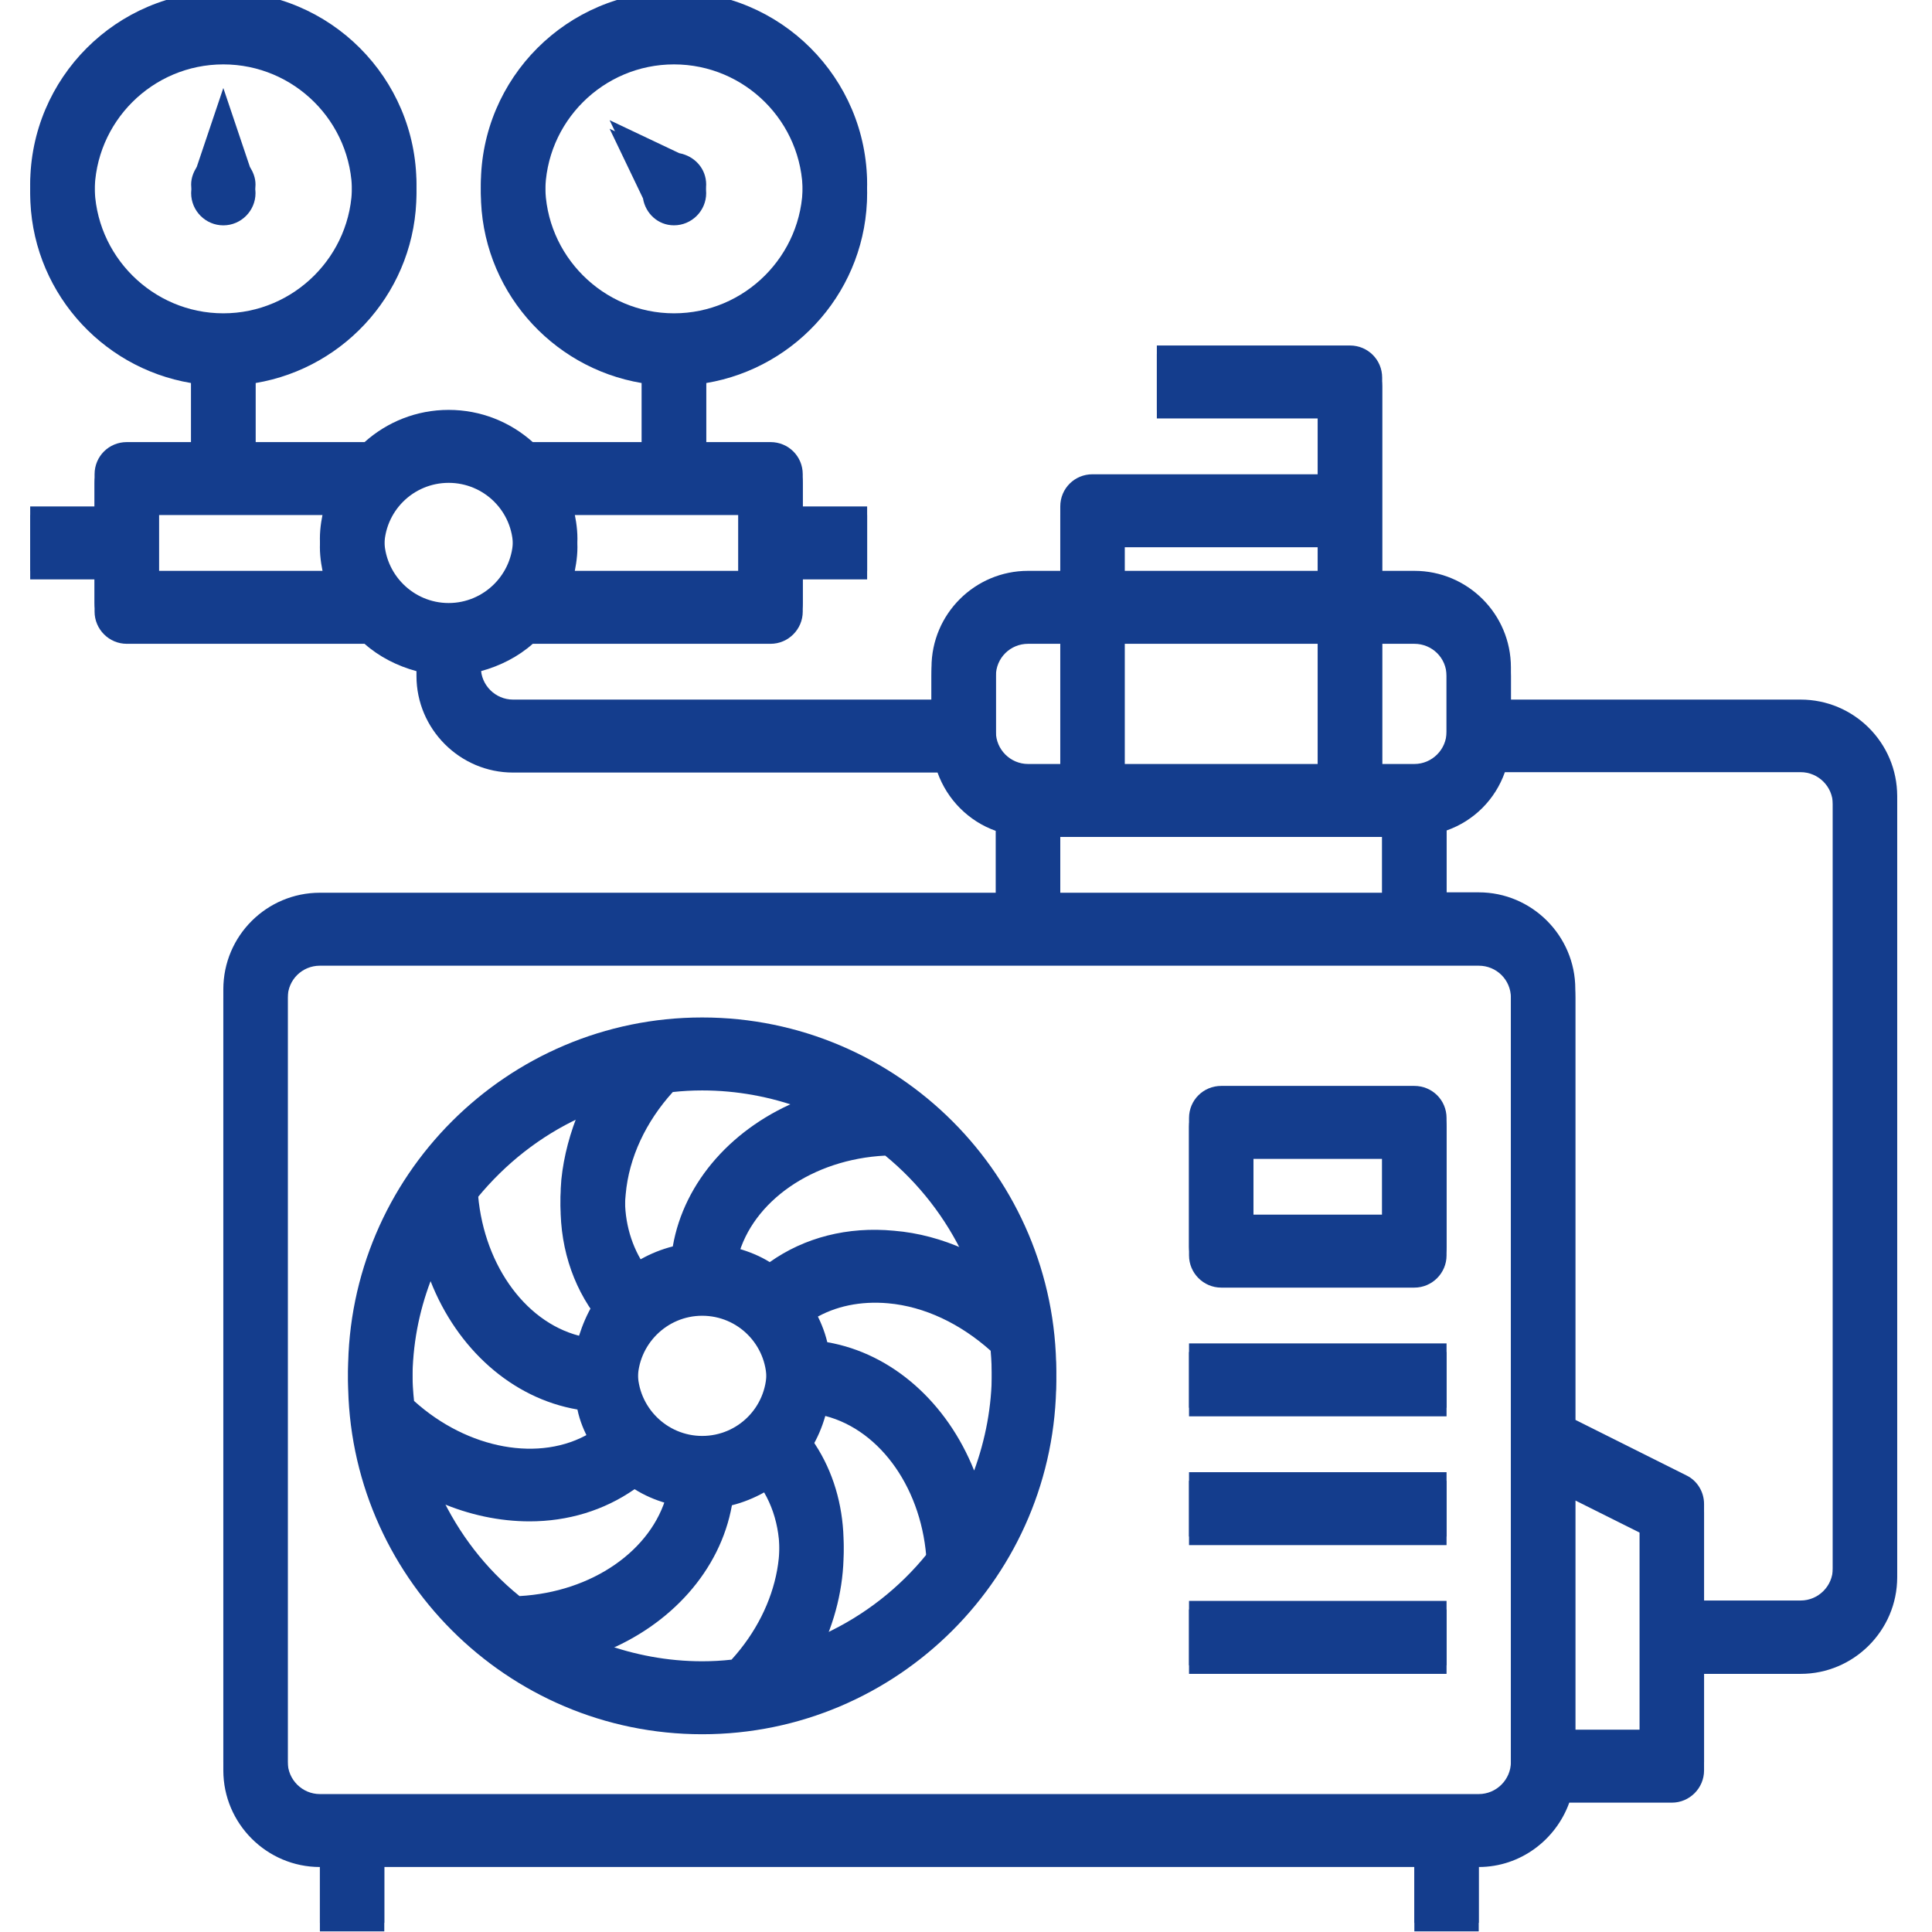
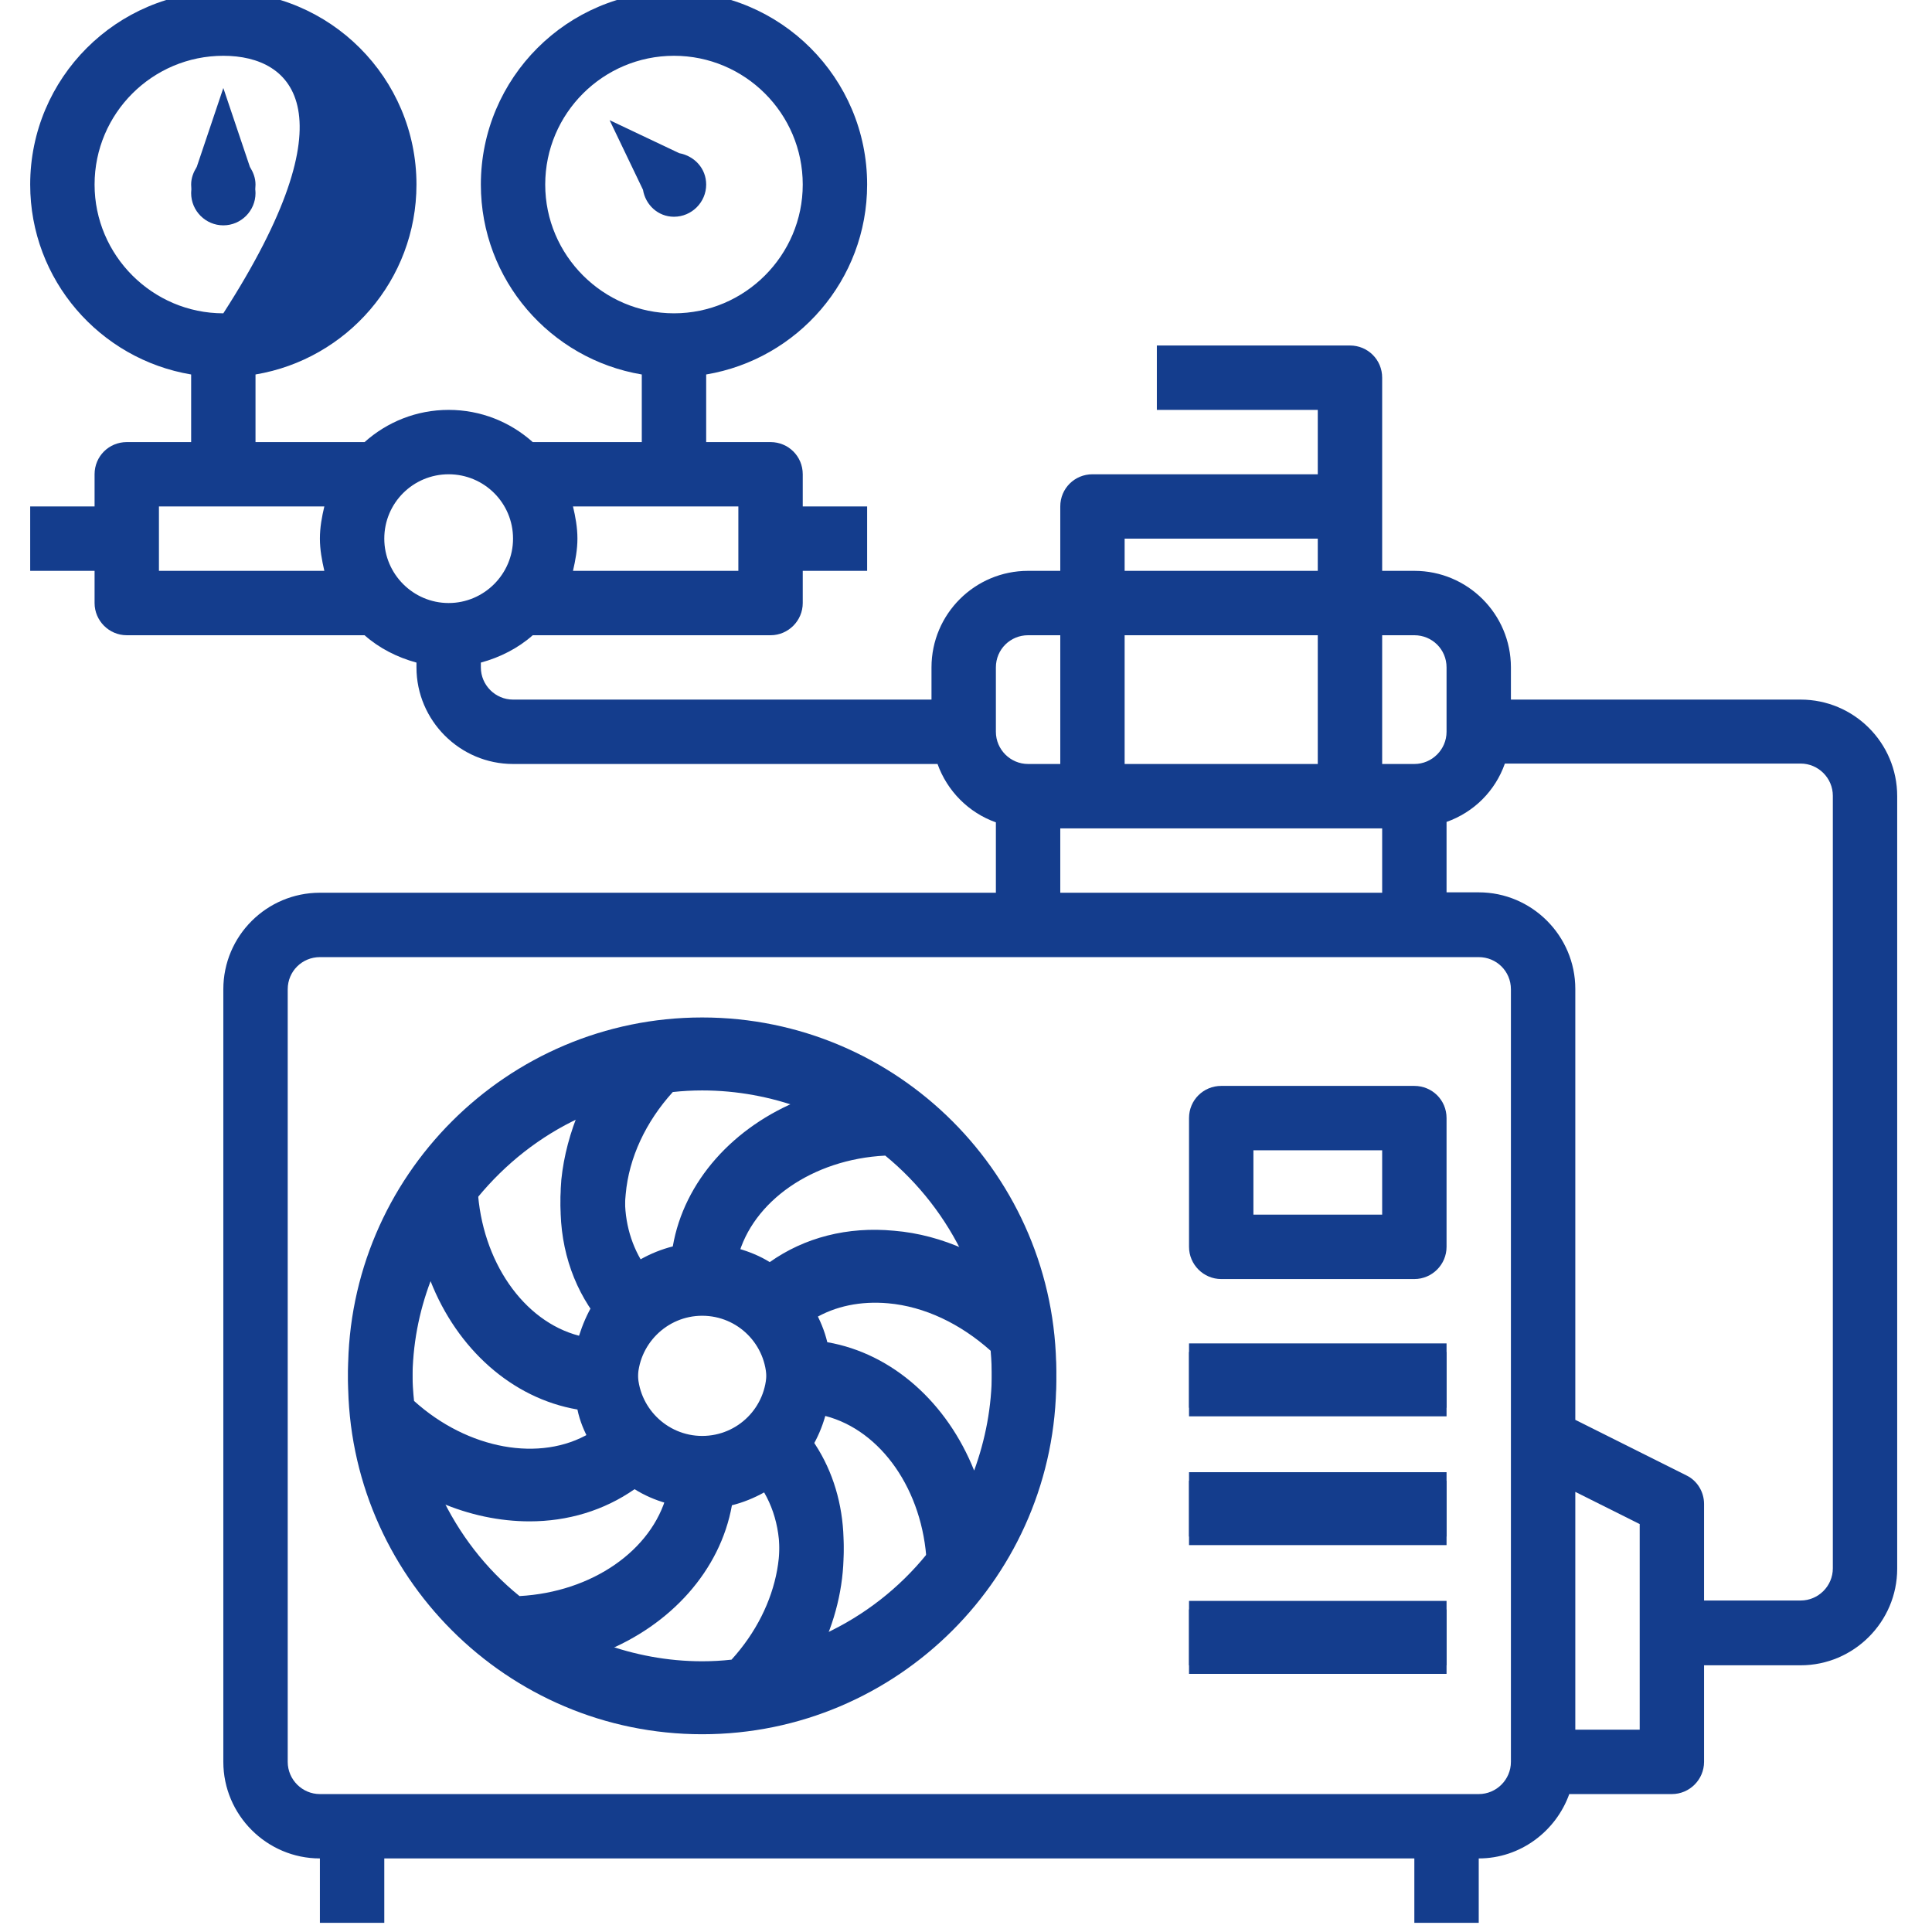
<svg xmlns="http://www.w3.org/2000/svg" width="64" height="64" viewBox="0 0 64 64" fill="none">
  <g clip-path="url(#clip0_148_1411)">
    <path fill-rule="evenodd" clip-rule="evenodd" d="M34.99 45.435C34.99 51.899 29.738 57.164 23.26 57.164C16.795 57.164 11.53 51.899 11.53 45.435C11.53 38.97 16.795 33.705 23.26 33.705C29.738 33.705 34.99 38.97 34.99 45.435ZM29.325 37.997C26.912 38.117 24.926 39.517 24.446 41.356C24.819 41.463 25.179 41.609 25.499 41.809C26.646 40.996 28.072 40.623 29.618 40.77C30.418 40.836 31.204 41.049 31.951 41.383C31.337 40.063 30.431 38.903 29.325 37.997ZM25.393 45.435C25.393 44.262 24.446 43.302 23.26 43.302C22.087 43.302 21.127 44.262 21.127 45.435C21.127 46.608 22.087 47.567 23.26 47.567C24.446 47.567 25.393 46.608 25.393 45.435ZM23.26 35.838C22.931 35.838 22.607 35.855 22.287 35.891C21.394 36.877 20.834 38.064 20.727 39.277C20.634 40.183 20.821 41.023 21.221 41.716C21.554 41.529 21.914 41.383 22.287 41.289C22.66 39.13 24.3 37.317 26.552 36.424C25.526 36.051 24.42 35.838 23.26 35.838ZM15.822 39.383C15.956 41.782 17.342 43.769 19.181 44.248C19.301 43.875 19.448 43.529 19.648 43.195C18.835 42.049 18.461 40.623 18.595 39.077C18.675 38.29 18.888 37.504 19.208 36.744C17.888 37.357 16.742 38.264 15.822 39.383ZM13.663 45.435C13.663 45.764 13.681 46.088 13.716 46.408C15.502 48.02 17.902 48.447 19.541 47.474C19.355 47.141 19.208 46.794 19.128 46.408C16.955 46.035 15.143 44.395 14.263 42.156C13.876 43.182 13.663 44.275 13.663 45.435ZM17.209 52.872C19.621 52.739 21.594 51.353 22.087 49.513C21.7 49.407 21.34 49.247 21.021 49.047C20.008 49.753 18.808 50.113 17.542 50.113C16.555 50.113 15.542 49.9 14.583 49.487C15.196 50.806 16.089 51.966 17.209 52.872ZM23.26 55.032C23.589 55.032 23.913 55.014 24.233 54.978C25.859 53.192 26.272 50.806 25.313 49.154C24.979 49.34 24.619 49.487 24.246 49.58C23.86 51.739 22.22 53.552 19.981 54.445C21.007 54.818 22.114 55.032 23.26 55.032ZM30.698 51.486C30.578 49.087 29.191 47.101 27.339 46.621C27.232 46.994 27.085 47.341 26.886 47.674C28.152 49.46 28.272 51.913 27.312 54.125C28.632 53.512 29.791 52.606 30.698 51.486ZM32.857 45.435C32.857 45.106 32.844 44.782 32.817 44.462C31.817 43.569 30.631 42.995 29.418 42.889C28.512 42.809 27.672 42.982 26.979 43.395C27.165 43.729 27.312 44.075 27.405 44.462C29.565 44.835 31.377 46.474 32.27 48.714C32.644 47.687 32.857 46.594 32.857 45.435Z" fill="#143D8D" />
    <path fill-rule="evenodd" clip-rule="evenodd" d="M47.919 37.038V41.303C47.919 41.89 47.439 42.37 46.852 42.37H40.455C39.868 42.37 39.388 41.89 39.388 41.303V37.038C39.388 36.438 39.868 35.972 40.455 35.972H46.852C47.439 35.972 47.919 36.438 47.919 37.038ZM45.786 38.104H41.521V40.237H45.786V38.104Z" fill="#143D8D" />
    <path d="M39.388 46.634H47.919V44.502H39.388V46.634Z" fill="#143D8D" />
    <path d="M39.388 50.9H47.919V48.768H39.388V50.9Z" fill="#143D8D" />
    <path d="M39.388 55.165H47.919V53.032H39.388V55.165Z" fill="#143D8D" />
-     <path fill-rule="evenodd" clip-rule="evenodd" d="M62.847 26.374V51.966C62.847 53.726 61.408 55.165 59.648 55.165H56.449V58.364C56.449 58.951 55.969 59.431 55.383 59.431H51.984C51.544 60.657 50.371 61.563 48.985 61.563V63.696H46.852V61.563H12.73V63.696H10.597V61.563C8.838 61.563 7.398 60.124 7.398 58.364V32.772C7.398 30.999 8.838 29.573 10.597 29.573H32.99V27.241C32.084 26.921 31.377 26.201 31.057 25.308H16.995C15.236 25.308 13.796 23.868 13.796 22.109V21.949C13.156 21.776 12.556 21.469 12.077 21.043H4.199C3.613 21.043 3.133 20.563 3.133 19.976V18.91H1V16.777H3.133V15.711C3.133 15.111 3.613 14.645 4.199 14.645H6.332V12.405C3.306 11.899 1 9.273 1 6.114C1 2.582 3.866 -0.284 7.398 -0.284C10.93 -0.284 13.796 2.582 13.796 6.114C13.796 9.273 11.49 11.899 8.464 12.405V14.645H12.077C12.823 13.978 13.796 13.578 14.862 13.578C15.929 13.578 16.902 13.978 17.648 14.645H21.26V12.405C18.235 11.899 15.929 9.273 15.929 6.114C15.929 2.582 18.794 -0.284 22.327 -0.284C25.859 -0.284 28.725 2.582 28.725 6.114C28.725 9.273 26.419 11.899 23.393 12.405V14.645H25.526C26.112 14.645 26.592 15.111 26.592 15.711V16.777H28.725V18.91H26.592V19.976C26.592 20.563 26.112 21.043 25.526 21.043H17.648C17.168 21.469 16.569 21.776 15.929 21.949V22.109C15.929 22.695 16.409 23.175 16.995 23.175H30.857V22.109C30.857 20.336 32.297 18.91 34.056 18.91H35.123V16.777C35.123 16.177 35.602 15.711 36.189 15.711H43.653V13.578H38.322V11.445H44.72C45.306 11.445 45.786 11.912 45.786 12.512V18.91H46.852C48.612 18.91 50.051 20.336 50.051 22.109V23.175H59.648C61.408 23.175 62.847 24.601 62.847 26.374ZM22.327 10.379C24.673 10.379 26.592 8.46 26.592 6.114C26.592 3.755 24.673 1.848 22.327 1.848C19.981 1.848 18.061 3.755 18.061 6.114C18.061 8.46 19.981 10.379 22.327 10.379ZM19.128 17.843C19.128 18.203 19.061 18.563 18.981 18.91H24.459V16.777H18.981C19.061 17.11 19.128 17.47 19.128 17.843ZM7.398 10.379C9.744 10.379 11.663 8.46 11.663 6.114C11.663 3.755 9.744 1.848 7.398 1.848C5.052 1.848 3.133 3.755 3.133 6.114C3.133 8.46 5.052 10.379 7.398 10.379ZM10.597 17.843C10.597 17.47 10.664 17.11 10.744 16.777H5.265V18.91H10.744C10.664 18.563 10.597 18.203 10.597 17.843ZM14.862 19.976C16.035 19.976 16.995 19.017 16.995 17.843C16.995 16.657 16.035 15.711 14.862 15.711C13.689 15.711 12.73 16.657 12.73 17.843C12.73 19.017 13.689 19.976 14.862 19.976ZM46.852 21.043H45.786V25.308H46.852C47.439 25.308 47.919 24.828 47.919 24.241V22.109C47.919 21.509 47.439 21.043 46.852 21.043ZM43.653 21.043H37.255V25.308H43.653V21.043ZM37.255 18.91H43.653V17.843H37.255V18.91ZM32.99 24.241C32.99 24.828 33.47 25.308 34.056 25.308H35.123V21.043H34.056C33.47 21.043 32.99 21.509 32.99 22.109V24.241ZM35.123 29.573H45.786V27.441H35.123V29.573ZM50.051 58.364V32.772C50.051 32.172 49.572 31.706 48.985 31.706H10.597C10.011 31.706 9.531 32.172 9.531 32.772V58.364C9.531 58.951 10.011 59.431 10.597 59.431H48.985C49.572 59.431 50.051 58.951 50.051 58.364ZM54.317 50.487L52.184 49.42V57.298H54.317V50.487ZM60.715 26.361C60.715 25.774 60.235 25.294 59.648 25.294H49.851C49.532 26.201 48.825 26.907 47.919 27.227V29.56H48.985C50.745 29.56 52.184 30.999 52.184 32.759V47.034L55.863 48.874C56.223 49.047 56.449 49.42 56.449 49.82V53.019H59.648C60.235 53.019 60.715 52.539 60.715 51.953V26.361Z" fill="#143D8D" />
+     <path fill-rule="evenodd" clip-rule="evenodd" d="M62.847 26.374V51.966C62.847 53.726 61.408 55.165 59.648 55.165H56.449V58.364C56.449 58.951 55.969 59.431 55.383 59.431H51.984C51.544 60.657 50.371 61.563 48.985 61.563V63.696H46.852V61.563H12.73V63.696H10.597V61.563C8.838 61.563 7.398 60.124 7.398 58.364V32.772C7.398 30.999 8.838 29.573 10.597 29.573H32.99V27.241C32.084 26.921 31.377 26.201 31.057 25.308H16.995C15.236 25.308 13.796 23.868 13.796 22.109V21.949C13.156 21.776 12.556 21.469 12.077 21.043H4.199C3.613 21.043 3.133 20.563 3.133 19.976V18.91H1V16.777H3.133V15.711C3.133 15.111 3.613 14.645 4.199 14.645H6.332V12.405C3.306 11.899 1 9.273 1 6.114C1 2.582 3.866 -0.284 7.398 -0.284C10.93 -0.284 13.796 2.582 13.796 6.114C13.796 9.273 11.49 11.899 8.464 12.405V14.645H12.077C12.823 13.978 13.796 13.578 14.862 13.578C15.929 13.578 16.902 13.978 17.648 14.645H21.26V12.405C18.235 11.899 15.929 9.273 15.929 6.114C15.929 2.582 18.794 -0.284 22.327 -0.284C25.859 -0.284 28.725 2.582 28.725 6.114C28.725 9.273 26.419 11.899 23.393 12.405V14.645H25.526C26.112 14.645 26.592 15.111 26.592 15.711V16.777H28.725V18.91H26.592V19.976C26.592 20.563 26.112 21.043 25.526 21.043H17.648C17.168 21.469 16.569 21.776 15.929 21.949V22.109C15.929 22.695 16.409 23.175 16.995 23.175H30.857V22.109C30.857 20.336 32.297 18.91 34.056 18.91H35.123V16.777C35.123 16.177 35.602 15.711 36.189 15.711H43.653V13.578H38.322V11.445H44.72C45.306 11.445 45.786 11.912 45.786 12.512V18.91H46.852C48.612 18.91 50.051 20.336 50.051 22.109V23.175H59.648C61.408 23.175 62.847 24.601 62.847 26.374ZM22.327 10.379C24.673 10.379 26.592 8.46 26.592 6.114C26.592 3.755 24.673 1.848 22.327 1.848C19.981 1.848 18.061 3.755 18.061 6.114C18.061 8.46 19.981 10.379 22.327 10.379ZM19.128 17.843C19.128 18.203 19.061 18.563 18.981 18.91H24.459V16.777H18.981C19.061 17.11 19.128 17.47 19.128 17.843ZM7.398 10.379C11.663 3.755 9.744 1.848 7.398 1.848C5.052 1.848 3.133 3.755 3.133 6.114C3.133 8.46 5.052 10.379 7.398 10.379ZM10.597 17.843C10.597 17.47 10.664 17.11 10.744 16.777H5.265V18.91H10.744C10.664 18.563 10.597 18.203 10.597 17.843ZM14.862 19.976C16.035 19.976 16.995 19.017 16.995 17.843C16.995 16.657 16.035 15.711 14.862 15.711C13.689 15.711 12.73 16.657 12.73 17.843C12.73 19.017 13.689 19.976 14.862 19.976ZM46.852 21.043H45.786V25.308H46.852C47.439 25.308 47.919 24.828 47.919 24.241V22.109C47.919 21.509 47.439 21.043 46.852 21.043ZM43.653 21.043H37.255V25.308H43.653V21.043ZM37.255 18.91H43.653V17.843H37.255V18.91ZM32.99 24.241C32.99 24.828 33.47 25.308 34.056 25.308H35.123V21.043H34.056C33.47 21.043 32.99 21.509 32.99 22.109V24.241ZM35.123 29.573H45.786V27.441H35.123V29.573ZM50.051 58.364V32.772C50.051 32.172 49.572 31.706 48.985 31.706H10.597C10.011 31.706 9.531 32.172 9.531 32.772V58.364C9.531 58.951 10.011 59.431 10.597 59.431H48.985C49.572 59.431 50.051 58.951 50.051 58.364ZM54.317 50.487L52.184 49.42V57.298H54.317V50.487ZM60.715 26.361C60.715 25.774 60.235 25.294 59.648 25.294H49.851C49.532 26.201 48.825 26.907 47.919 27.227V29.56H48.985C50.745 29.56 52.184 30.999 52.184 32.759V47.034L55.863 48.874C56.223 49.047 56.449 49.42 56.449 49.82V53.019H59.648C60.235 53.019 60.715 52.539 60.715 51.953V26.361Z" fill="#143D8D" />
    <path d="M8.464 6.114C8.464 5.887 8.384 5.701 8.278 5.528L7.398 2.915L6.518 5.528C6.412 5.701 6.332 5.887 6.332 6.114C6.332 6.701 6.811 7.18 7.398 7.18C7.984 7.18 8.464 6.701 8.464 6.114Z" fill="#143D8D" />
    <path d="M22.326 7.18C22.913 7.18 23.393 6.7 23.393 6.114C23.393 5.581 23.006 5.168 22.5 5.074L20.194 3.981L21.3 6.287C21.38 6.78 21.793 7.18 22.326 7.18Z" fill="#143D8D" />
    <path fill-rule="evenodd" clip-rule="evenodd" d="M34.99 45.719C34.99 52.184 29.738 57.449 23.26 57.449C16.795 57.449 11.53 52.184 11.53 45.719C11.53 39.254 16.795 33.989 23.26 33.989C29.738 33.989 34.99 39.254 34.99 45.719ZM29.325 38.281C26.912 38.401 24.926 39.801 24.446 41.64C24.819 41.747 25.179 41.893 25.499 42.093C26.646 41.28 28.072 40.907 29.618 41.054C30.418 41.12 31.204 41.334 31.951 41.667C31.337 40.347 30.431 39.188 29.325 38.281ZM25.393 45.719C25.393 44.546 24.446 43.586 23.26 43.586C22.087 43.586 21.127 44.546 21.127 45.719C21.127 46.892 22.087 47.852 23.26 47.852C24.446 47.852 25.393 46.892 25.393 45.719ZM23.26 36.122C22.931 36.122 22.607 36.14 22.287 36.175C21.394 37.161 20.834 38.348 20.727 39.561C20.634 40.467 20.821 41.307 21.221 42C21.554 41.813 21.914 41.667 22.287 41.574C22.66 39.414 24.3 37.601 26.552 36.708C25.526 36.335 24.42 36.122 23.26 36.122ZM15.822 39.667C15.956 42.067 17.342 44.053 19.181 44.533C19.301 44.159 19.448 43.813 19.648 43.48C18.835 42.333 18.461 40.907 18.595 39.361C18.675 38.574 18.888 37.788 19.208 37.028C17.888 37.641 16.742 38.548 15.822 39.667ZM13.663 45.719C13.663 46.048 13.681 46.372 13.716 46.692C15.502 48.305 17.902 48.731 19.541 47.758C19.355 47.425 19.208 47.078 19.128 46.692C16.955 46.319 15.143 44.679 14.263 42.44C13.876 43.466 13.663 44.559 13.663 45.719ZM17.209 53.157C19.621 53.023 21.594 51.637 22.087 49.798C21.7 49.691 21.34 49.531 21.021 49.331C20.008 50.038 18.808 50.397 17.542 50.397C16.555 50.397 15.542 50.184 14.583 49.771C15.196 51.09 16.089 52.25 17.209 53.157ZM23.26 55.316C23.589 55.316 23.913 55.298 24.233 55.263C25.859 53.476 26.272 51.09 25.313 49.438C24.979 49.624 24.619 49.771 24.246 49.864C23.86 52.024 22.22 53.836 19.981 54.729C21.007 55.103 22.114 55.316 23.26 55.316ZM30.698 51.77C30.578 49.371 29.191 47.385 27.339 46.905C27.232 47.278 27.085 47.625 26.886 47.958C28.152 49.744 28.272 52.197 27.312 54.41C28.632 53.796 29.791 52.89 30.698 51.77ZM32.857 45.719C32.857 45.39 32.844 45.066 32.817 44.746C31.817 43.853 30.631 43.28 29.418 43.173C28.512 43.093 27.672 43.266 26.979 43.679C27.165 44.013 27.312 44.359 27.405 44.746C29.565 45.119 31.377 46.758 32.27 48.998C32.644 47.971 32.857 46.879 32.857 45.719Z" fill="#143D8D" />
-     <path fill-rule="evenodd" clip-rule="evenodd" d="M47.919 37.322V41.587C47.919 42.174 47.439 42.654 46.852 42.654H40.455C39.868 42.654 39.388 42.174 39.388 41.587V37.322C39.388 36.722 39.868 36.256 40.455 36.256H46.852C47.439 36.256 47.919 36.722 47.919 37.322ZM45.786 38.389H41.521V40.521H45.786V38.389Z" fill="#143D8D" />
    <path d="M39.388 46.918H47.919V44.786H39.388V46.918Z" fill="#143D8D" />
    <path d="M39.388 51.184H47.919V49.052H39.388V51.184Z" fill="#143D8D" />
    <path d="M39.388 55.449H47.919V53.316H39.388V55.449Z" fill="#143D8D" />
-     <path fill-rule="evenodd" clip-rule="evenodd" d="M62.847 26.658V52.25C62.847 54.01 61.408 55.449 59.648 55.449H56.449V58.648C56.449 59.235 55.969 59.715 55.383 59.715H51.984C51.544 60.941 50.371 61.847 48.985 61.847V63.98H46.852V61.847H12.73V63.98H10.597V61.847C8.838 61.847 7.398 60.408 7.398 58.648V33.056C7.398 31.284 8.838 29.857 10.597 29.857H32.99V27.525C32.084 27.205 31.377 26.485 31.057 25.592H16.995C15.236 25.592 13.796 24.152 13.796 22.393V22.233C13.156 22.06 12.556 21.753 12.077 21.327H4.199C3.613 21.327 3.133 20.847 3.133 20.26V19.194H1V17.061H3.133V15.995C3.133 15.395 3.613 14.929 4.199 14.929H6.332V12.689C3.306 12.183 1 9.557 1 6.398C1 2.866 3.866 0 7.398 0C10.93 0 13.796 2.866 13.796 6.398C13.796 9.557 11.49 12.183 8.464 12.689V14.929H12.077C12.823 14.262 13.796 13.862 14.862 13.862C15.929 13.862 16.902 14.262 17.648 14.929H21.26V12.689C18.235 12.183 15.929 9.557 15.929 6.398C15.929 2.866 18.794 0 22.327 0C25.859 0 28.725 2.866 28.725 6.398C28.725 9.557 26.419 12.183 23.393 12.689V14.929H25.526C26.112 14.929 26.592 15.395 26.592 15.995V17.061H28.725V19.194H26.592V20.26C26.592 20.847 26.112 21.327 25.526 21.327H17.648C17.168 21.753 16.569 22.06 15.929 22.233V22.393C15.929 22.98 16.409 23.459 16.995 23.459H30.857V22.393C30.857 20.62 32.297 19.194 34.056 19.194H35.123V17.061C35.123 16.462 35.602 15.995 36.189 15.995H43.653V13.862H38.322V11.73H44.72C45.306 11.73 45.786 12.196 45.786 12.796V19.194H46.852C48.612 19.194 50.051 20.62 50.051 22.393V23.459H59.648C61.408 23.459 62.847 24.886 62.847 26.658ZM22.327 10.663C24.673 10.663 26.592 8.744 26.592 6.398C26.592 4.039 24.673 2.133 22.327 2.133C19.981 2.133 18.061 4.039 18.061 6.398C18.061 8.744 19.981 10.663 22.327 10.663ZM19.128 18.128C19.128 18.488 19.061 18.847 18.981 19.194H24.459V17.061H18.981C19.061 17.395 19.128 17.755 19.128 18.128ZM7.398 10.663C9.744 10.663 11.663 8.744 11.663 6.398C11.663 4.039 9.744 2.133 7.398 2.133C5.052 2.133 3.133 4.039 3.133 6.398C3.133 8.744 5.052 10.663 7.398 10.663ZM10.597 18.128C10.597 17.755 10.664 17.395 10.744 17.061H5.265V19.194H10.744C10.664 18.847 10.597 18.488 10.597 18.128ZM14.862 20.26C16.035 20.26 16.995 19.301 16.995 18.128C16.995 16.941 16.035 15.995 14.862 15.995C13.689 15.995 12.73 16.941 12.73 18.128C12.73 19.301 13.689 20.26 14.862 20.26ZM46.852 21.327H45.786V25.592H46.852C47.439 25.592 47.919 25.112 47.919 24.526V22.393C47.919 21.793 47.439 21.327 46.852 21.327ZM43.653 21.327H37.255V25.592H43.653V21.327ZM37.255 19.194H43.653V18.128H37.255V19.194ZM32.99 24.526C32.99 25.112 33.47 25.592 34.056 25.592H35.123V21.327H34.056C33.47 21.327 32.99 21.793 32.99 22.393V24.526ZM35.123 29.857H45.786V27.725H35.123V29.857ZM50.051 58.648V33.056C50.051 32.456 49.572 31.99 48.985 31.99H10.597C10.011 31.99 9.531 32.456 9.531 33.056V58.648C9.531 59.235 10.011 59.715 10.597 59.715H48.985C49.572 59.715 50.051 59.235 50.051 58.648ZM54.317 50.771L52.184 49.705V57.582H54.317V50.771ZM60.715 26.645C60.715 26.058 60.235 25.579 59.648 25.579H49.851C49.532 26.485 48.825 27.192 47.919 27.511V29.844H48.985C50.745 29.844 52.184 31.284 52.184 33.043V47.319L55.863 49.158C56.223 49.331 56.449 49.705 56.449 50.104V53.303H59.648C60.235 53.303 60.715 52.824 60.715 52.237V26.645Z" fill="#143D8D" />
    <path d="M8.464 6.398C8.464 6.172 8.384 5.985 8.278 5.812L7.398 3.199L6.518 5.812C6.412 5.985 6.332 6.172 6.332 6.398C6.332 6.985 6.811 7.465 7.398 7.465C7.984 7.465 8.464 6.985 8.464 6.398Z" fill="#143D8D" />
-     <path d="M22.326 7.464C22.913 7.464 23.393 6.985 23.393 6.398C23.393 5.865 23.006 5.452 22.5 5.358L20.194 4.265L21.3 6.571C21.38 7.065 21.793 7.464 22.326 7.464Z" fill="#143D8D" />
  </g>
  <defs>
    <clipPath id="clip0_148_1411">
      <rect width="64" height="64" fill="white" />
    </clipPath>
  </defs>
</svg>